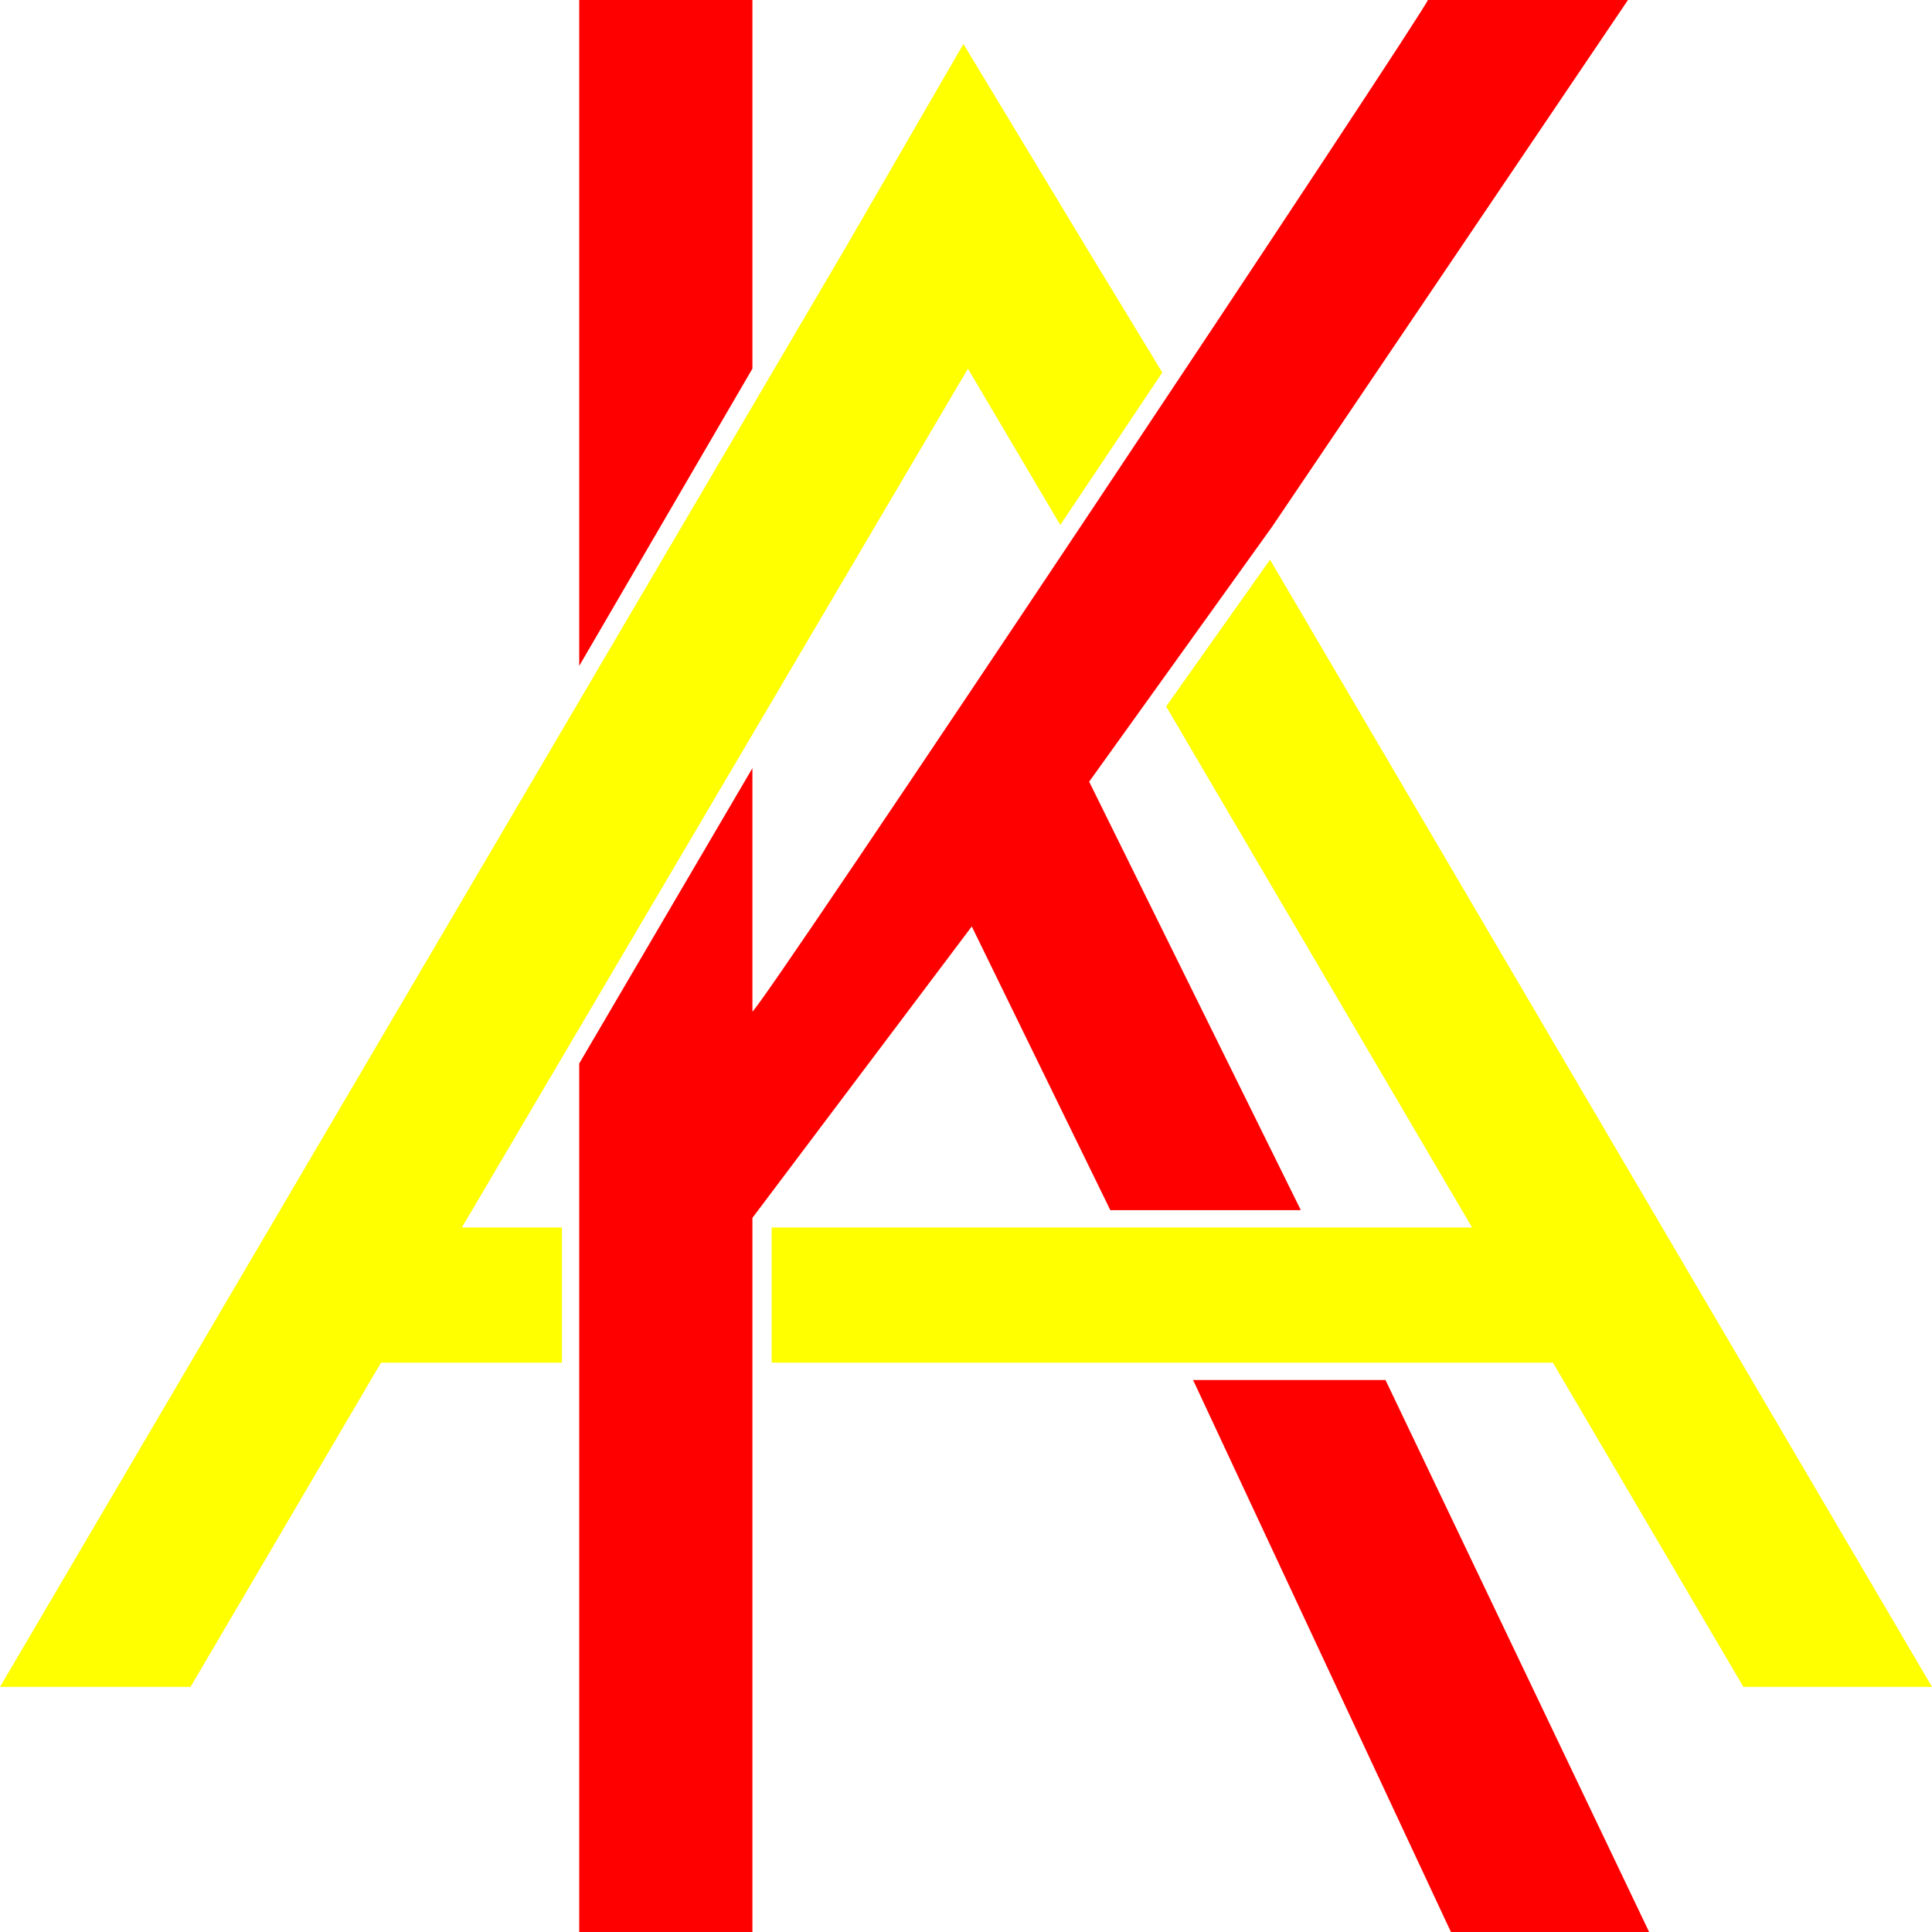
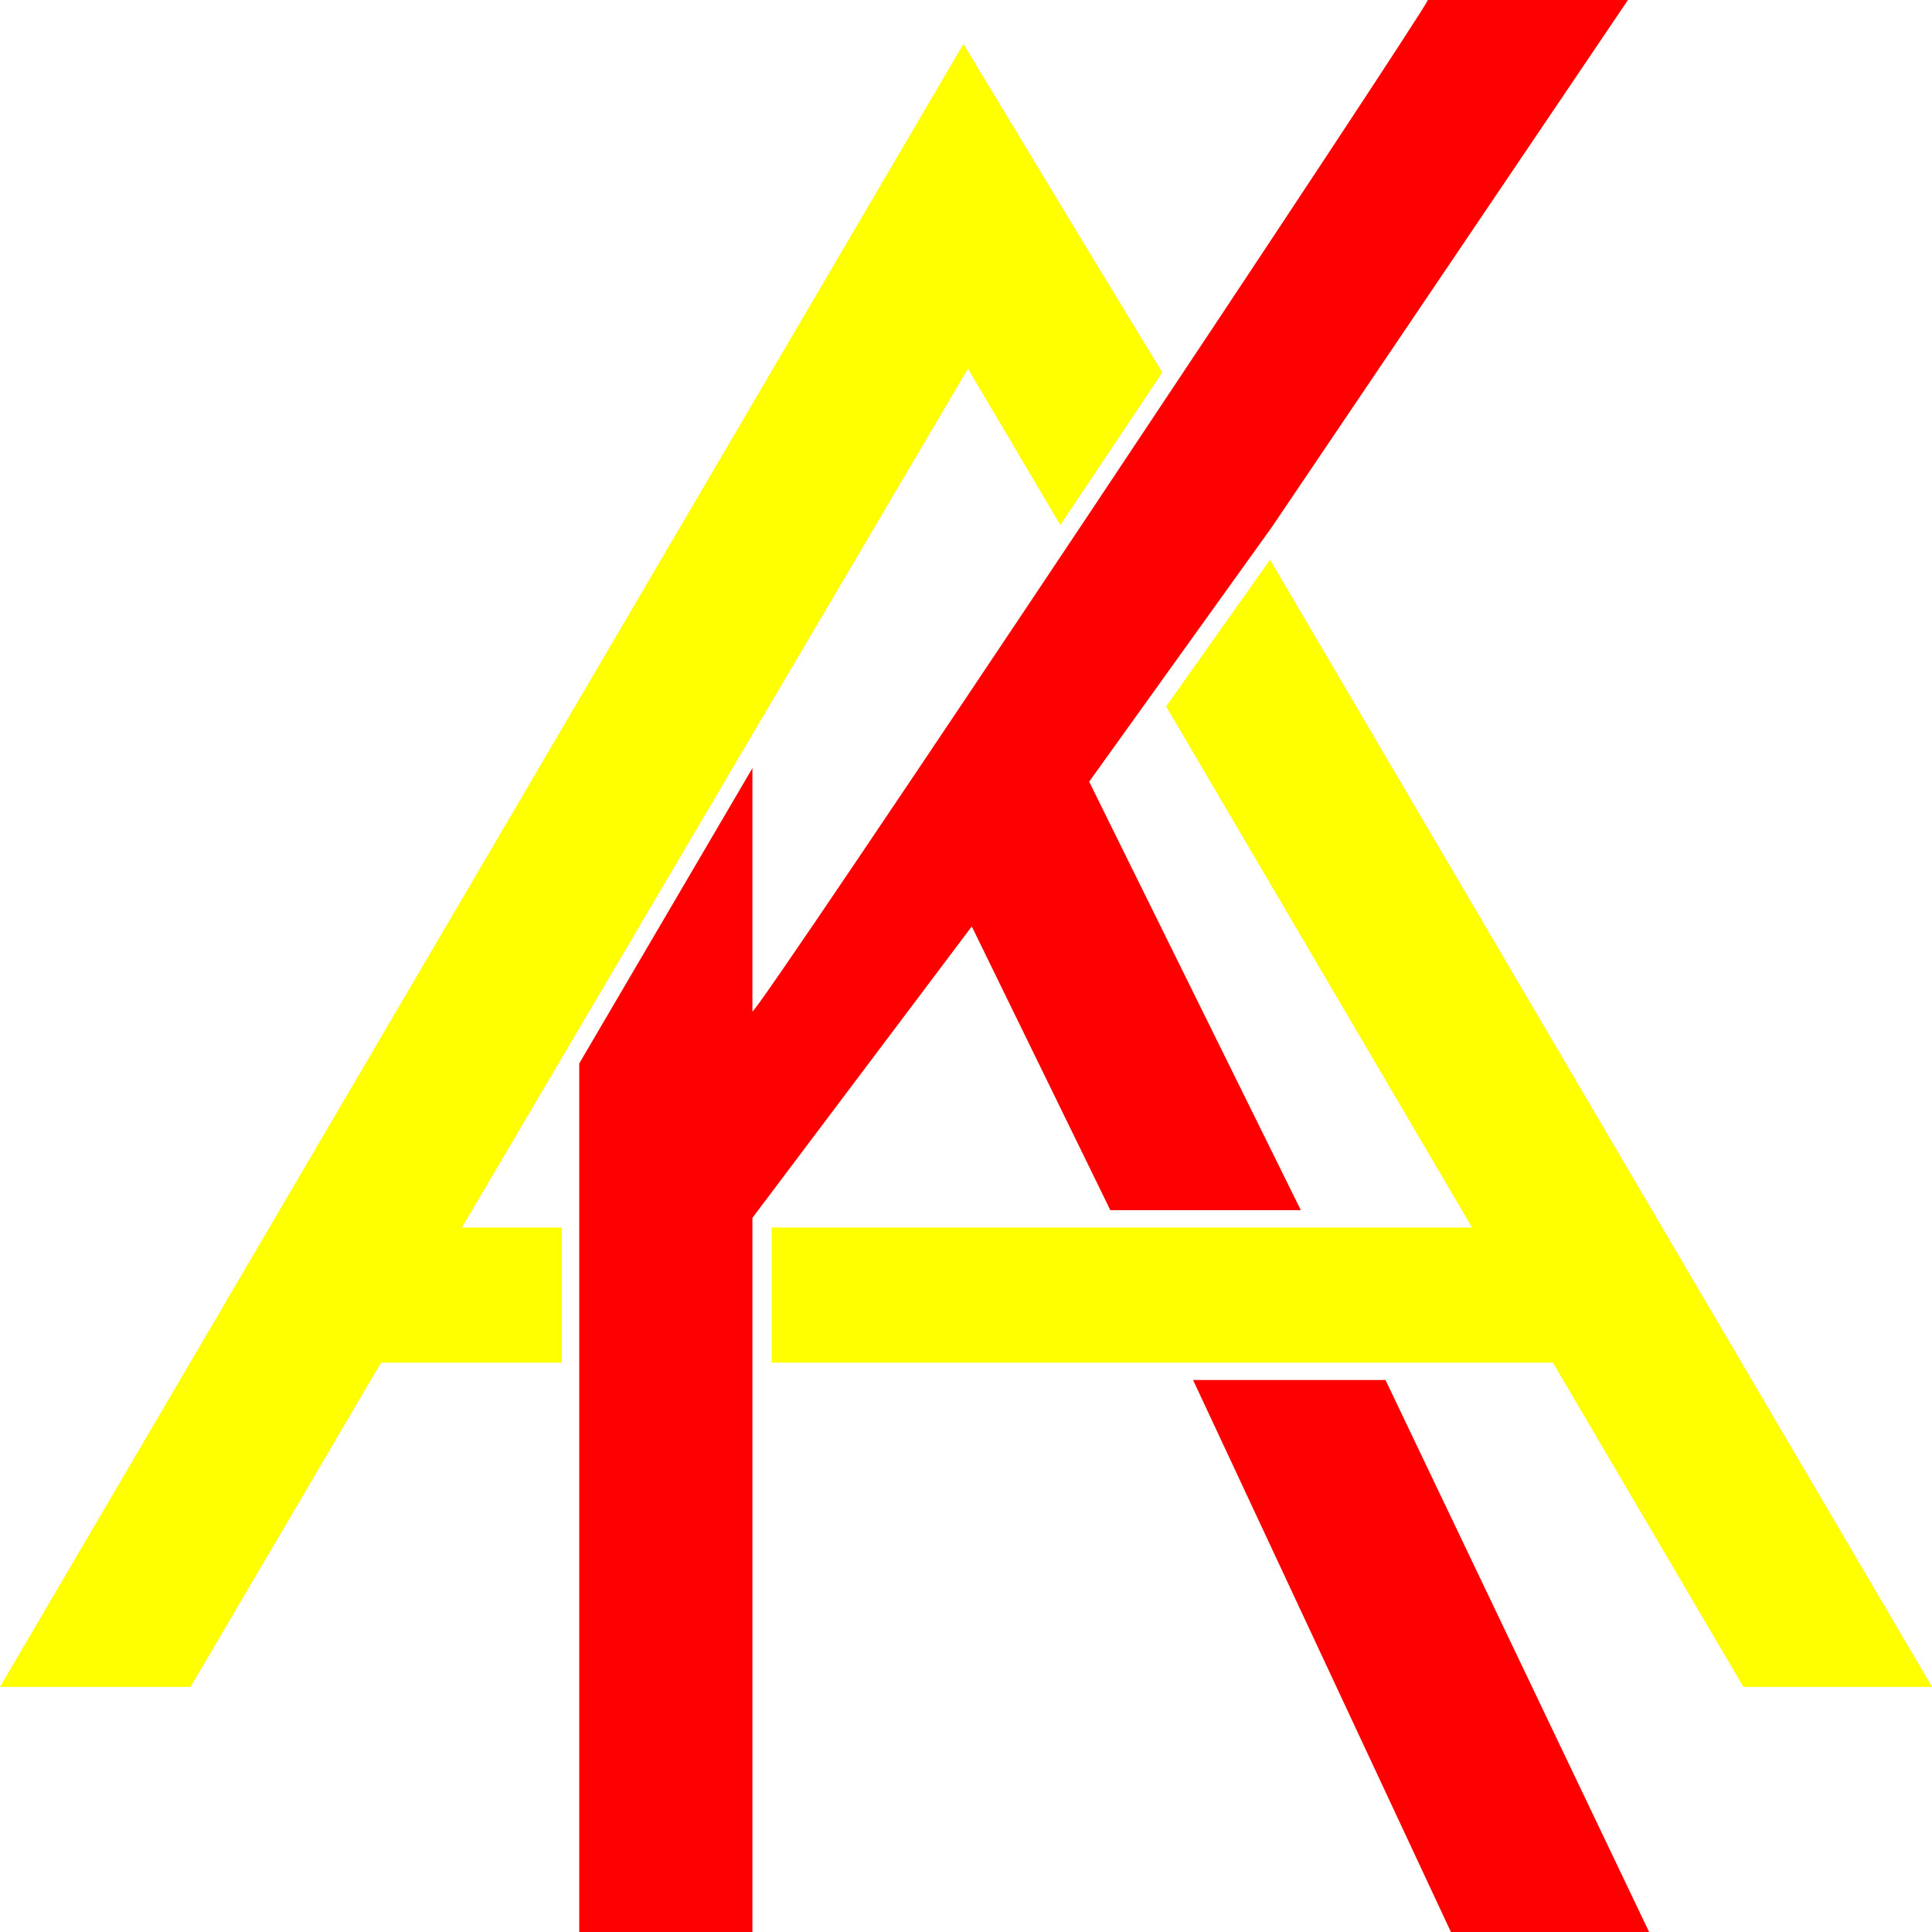
<svg xmlns="http://www.w3.org/2000/svg" viewBox="0 0 1000 1000">
  <g transform="matrix(4.985, 0, 0, 5, 1419.313, 549.192)" id="495873" style="">
    <filter id="SVGID_40" y="-20%" height="140%" x="-20%" width="140%">
      <feGaussianBlur in="SourceAlpha" stdDeviation="0" />
      <feOffset dx="0" dy="0" result="oBlur" />
      <feFlood flood-color="rgb(0,0,0)" flood-opacity="0" />
      <feComposite in2="oBlur" operator="in" />
      <feMerge>
        <feMergeNode />
        <feMergeNode in="SourceGraphic" />
      </feMerge>
    </filter>
    <path style="stroke-dasharray: none; stroke-linecap: butt; stroke-dashoffset: 0; stroke-linejoin: miter; stroke-miterlimit: 4; fill-rule: nonzero; opacity: 1; filter: url('#SVGID_40'); stroke-width: 0px; stroke: rgb(131, 89, 89); paint-order: stroke; fill: rgb(255, 0, 0);" vector-effect="non-scaling-stroke" d="M -171.628 -28.919 L -149.65 15.437 L -169.43 15.437 L -183.816 -13.934 L -206.593 16.236 L -206.593 90.162 L -224.575 90.162 L -224.575 0.252 L -206.593 -30.318 L -206.593 -5.143 C -206.593 -4.057 -136.463 -109.109 -136.463 -109.838 L -115.684 -109.838 L -152.647 -55.293 L -171.628 -28.919" stroke-linecap="round" />
    <path style="stroke-dasharray: none; stroke-linecap: butt; stroke-dashoffset: 0; stroke-linejoin: miter; stroke-miterlimit: 4; fill-rule: nonzero; opacity: 1; filter: url('#SVGID_40'); stroke-width: 0px; stroke: rgb(131, 89, 89); paint-order: stroke; fill: rgb(255, 0, 0);" vector-effect="non-scaling-stroke" d="M -113.486 90.162 L -134.065 90.162 L -160.839 33.019 L -140.859 33.019 L -113.486 90.162 Z" stroke-linecap="round" />
    <path style="stroke-dasharray: none; stroke-linecap: butt; stroke-dashoffset: 0; stroke-linejoin: miter; stroke-miterlimit: 4; fill-rule: nonzero; opacity: 1; filter: url('#SVGID_40'); stroke-width: 0px; stroke: rgb(131, 89, 89); paint-order: stroke; fill: rgb(255, 255, 0);" vector-effect="non-scaling-stroke" d="M -84.115 64.787 L -103.696 64.787 L -123.476 31.221 L -204.595 31.221 L -204.595 17.235 L -131.868 17.235 L -163.636 -36.711 L -152.847 -51.896 L -84.115 64.787 Z" stroke-linecap="round" />
-     <path style="stroke-dasharray: none; stroke-linecap: butt; stroke-dashoffset: 0; stroke-linejoin: miter; stroke-miterlimit: 4; fill-rule: nonzero; opacity: 1; filter: url('#SVGID_40'); stroke-width: 0px; stroke: rgb(131, 89, 89); paint-order: stroke; fill: rgb(255, 255, 0);" vector-effect="non-scaling-stroke" d="M -164.035 -71.277 L -174.625 -55.492 L -184.215 -71.676 L -236.763 17.235 L -226.373 17.235 L -226.373 31.221 L -245.154 31.221 L -264.934 64.787 L -284.715 64.787 L -197.002 -84.064 L -184.683 -105.283 L -171.828 -84.064 L -164.035 -71.277 Z" stroke-linecap="round" />
-     <path style="stroke-dasharray: none; stroke-linecap: butt; stroke-dashoffset: 0; stroke-linejoin: miter; stroke-miterlimit: 4; fill-rule: nonzero; opacity: 1; filter: url('#SVGID_40'); stroke-width: 0px; stroke: rgb(131, 89, 89); paint-order: stroke; fill: rgb(255, 0, 0);" vector-effect="non-scaling-stroke" d="M -206.593 -109.838 L -206.593 -71.676 L -224.575 -40.907 L -224.575 -109.838 L -206.593 -109.838 Z" stroke-linecap="round" />
+     <path style="stroke-dasharray: none; stroke-linecap: butt; stroke-dashoffset: 0; stroke-linejoin: miter; stroke-miterlimit: 4; fill-rule: nonzero; opacity: 1; filter: url('#SVGID_40'); stroke-width: 0px; stroke: rgb(131, 89, 89); paint-order: stroke; fill: rgb(255, 255, 0);" vector-effect="non-scaling-stroke" d="M -164.035 -71.277 L -174.625 -55.492 L -184.215 -71.676 L -236.763 17.235 L -226.373 17.235 L -226.373 31.221 L -245.154 31.221 L -264.934 64.787 L -284.715 64.787 L -184.683 -105.283 L -171.828 -84.064 L -164.035 -71.277 Z" stroke-linecap="round" />
  </g>
</svg>